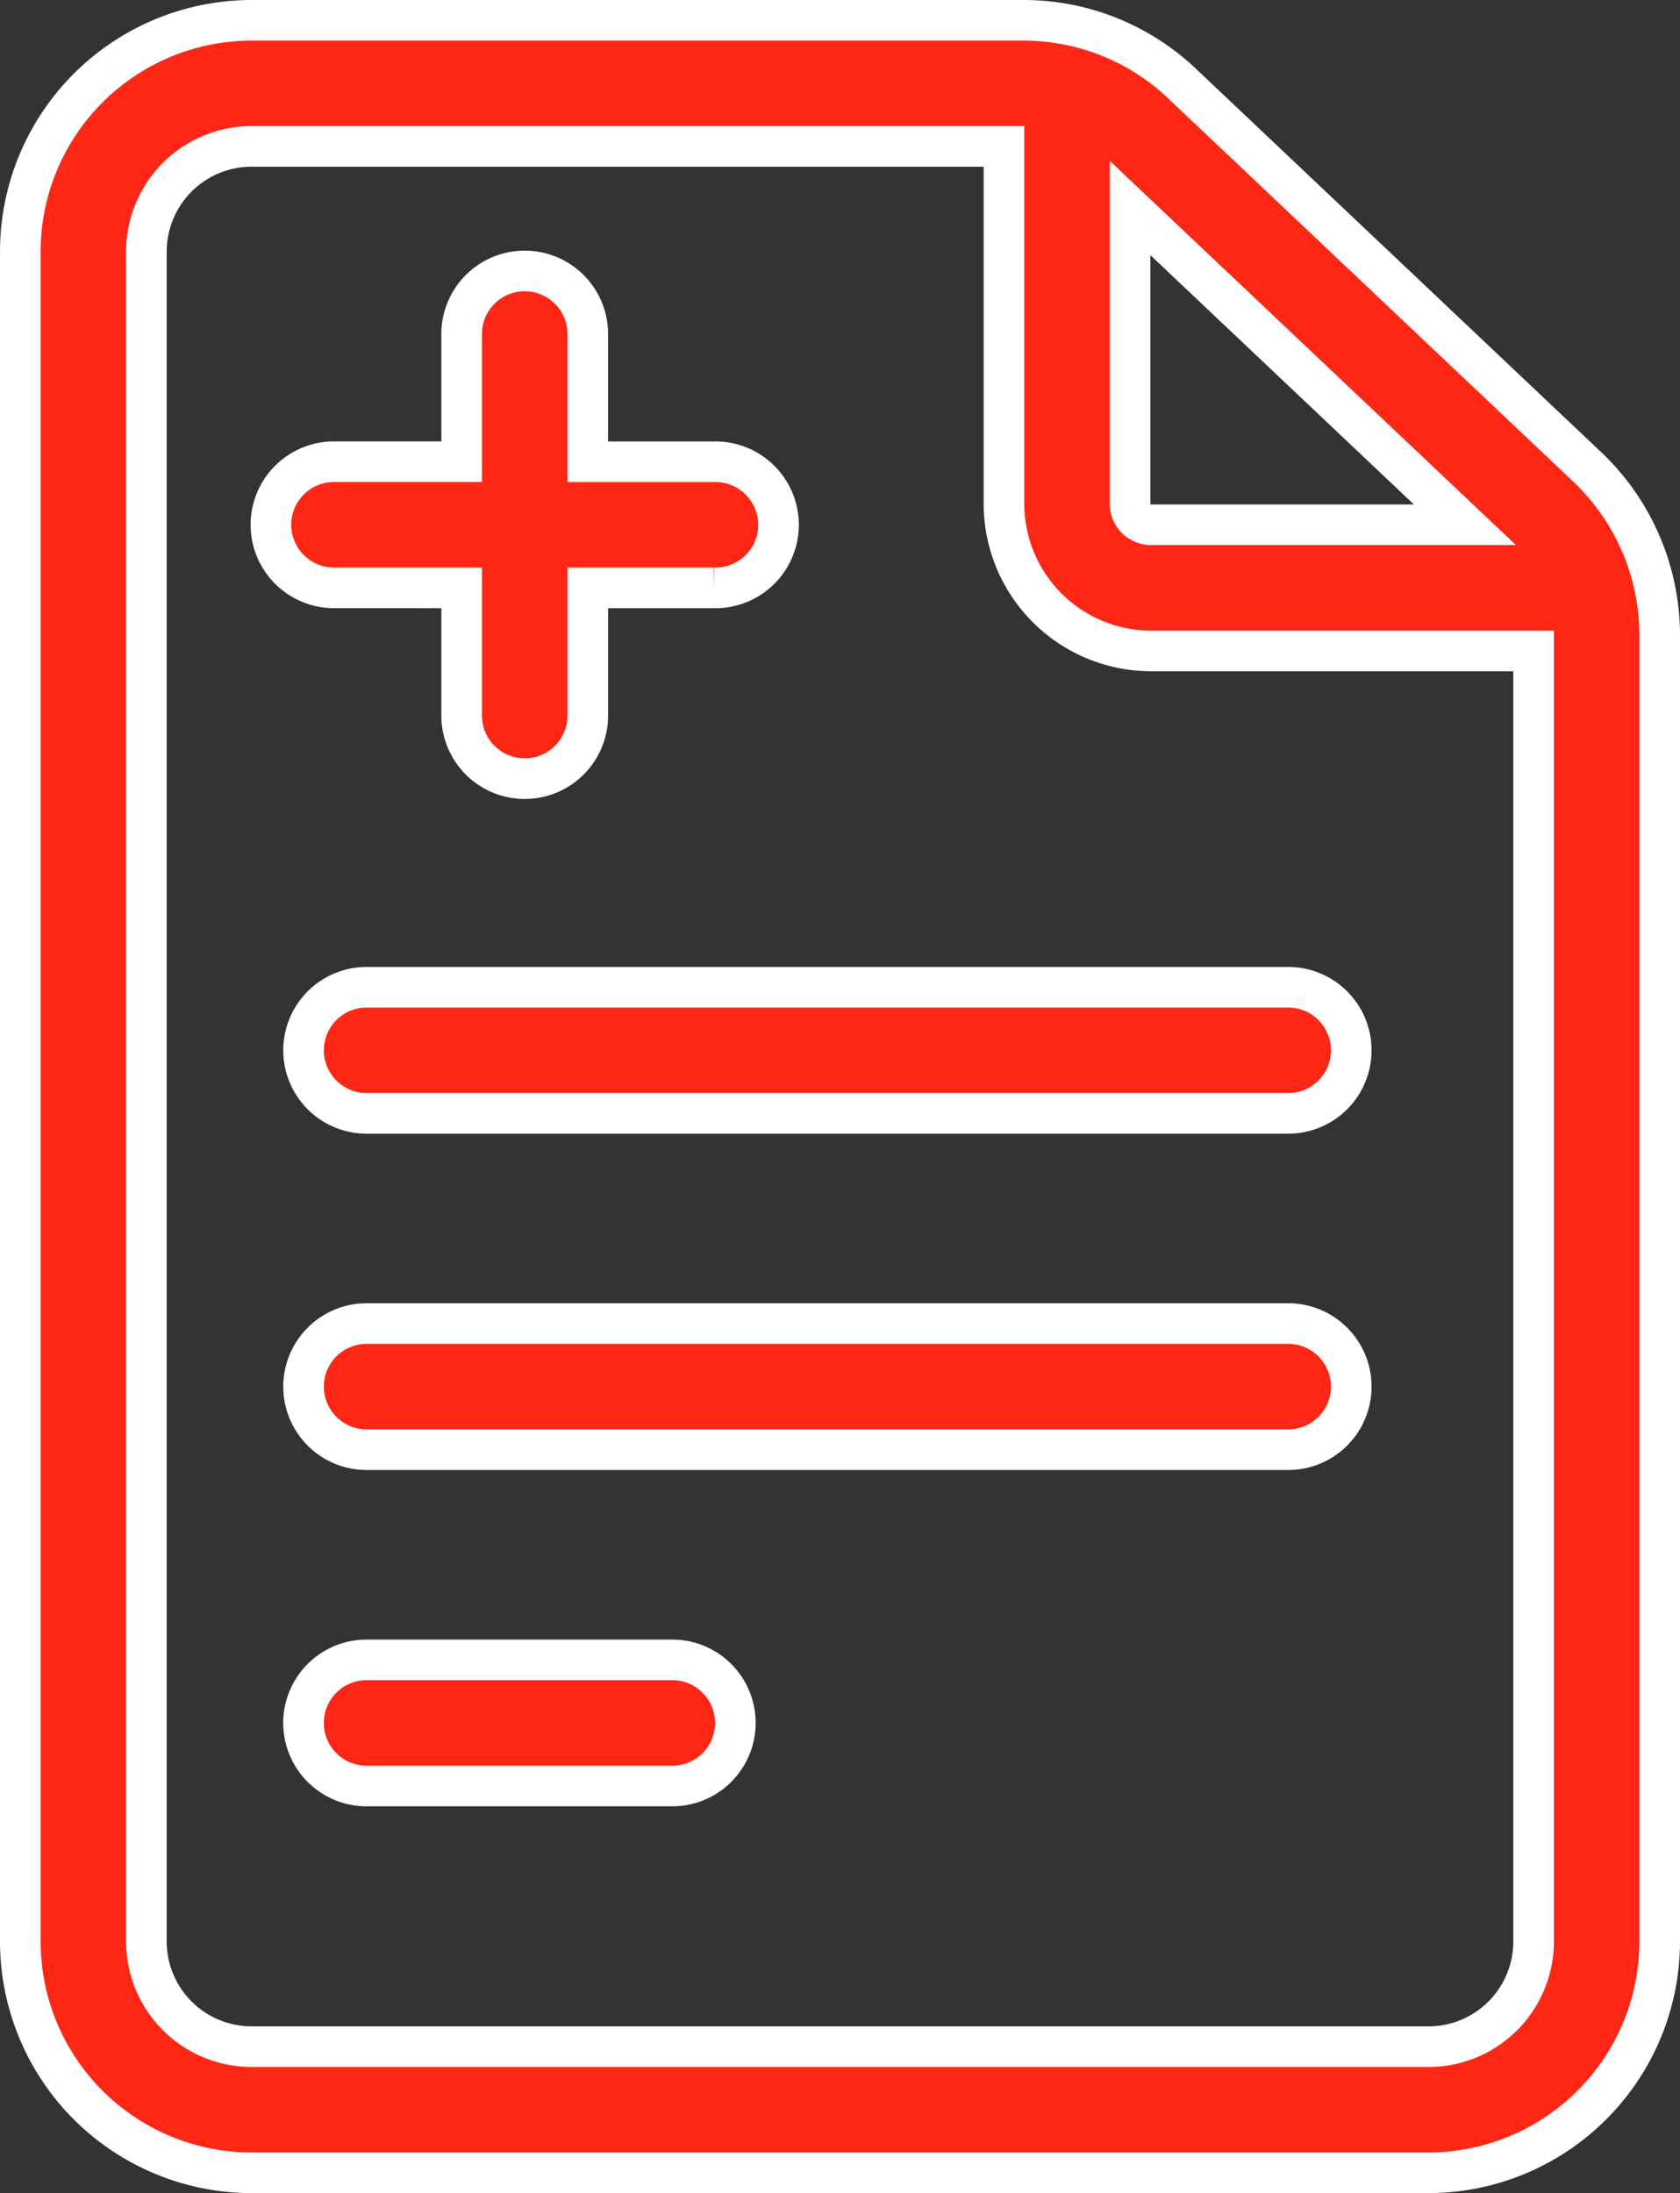
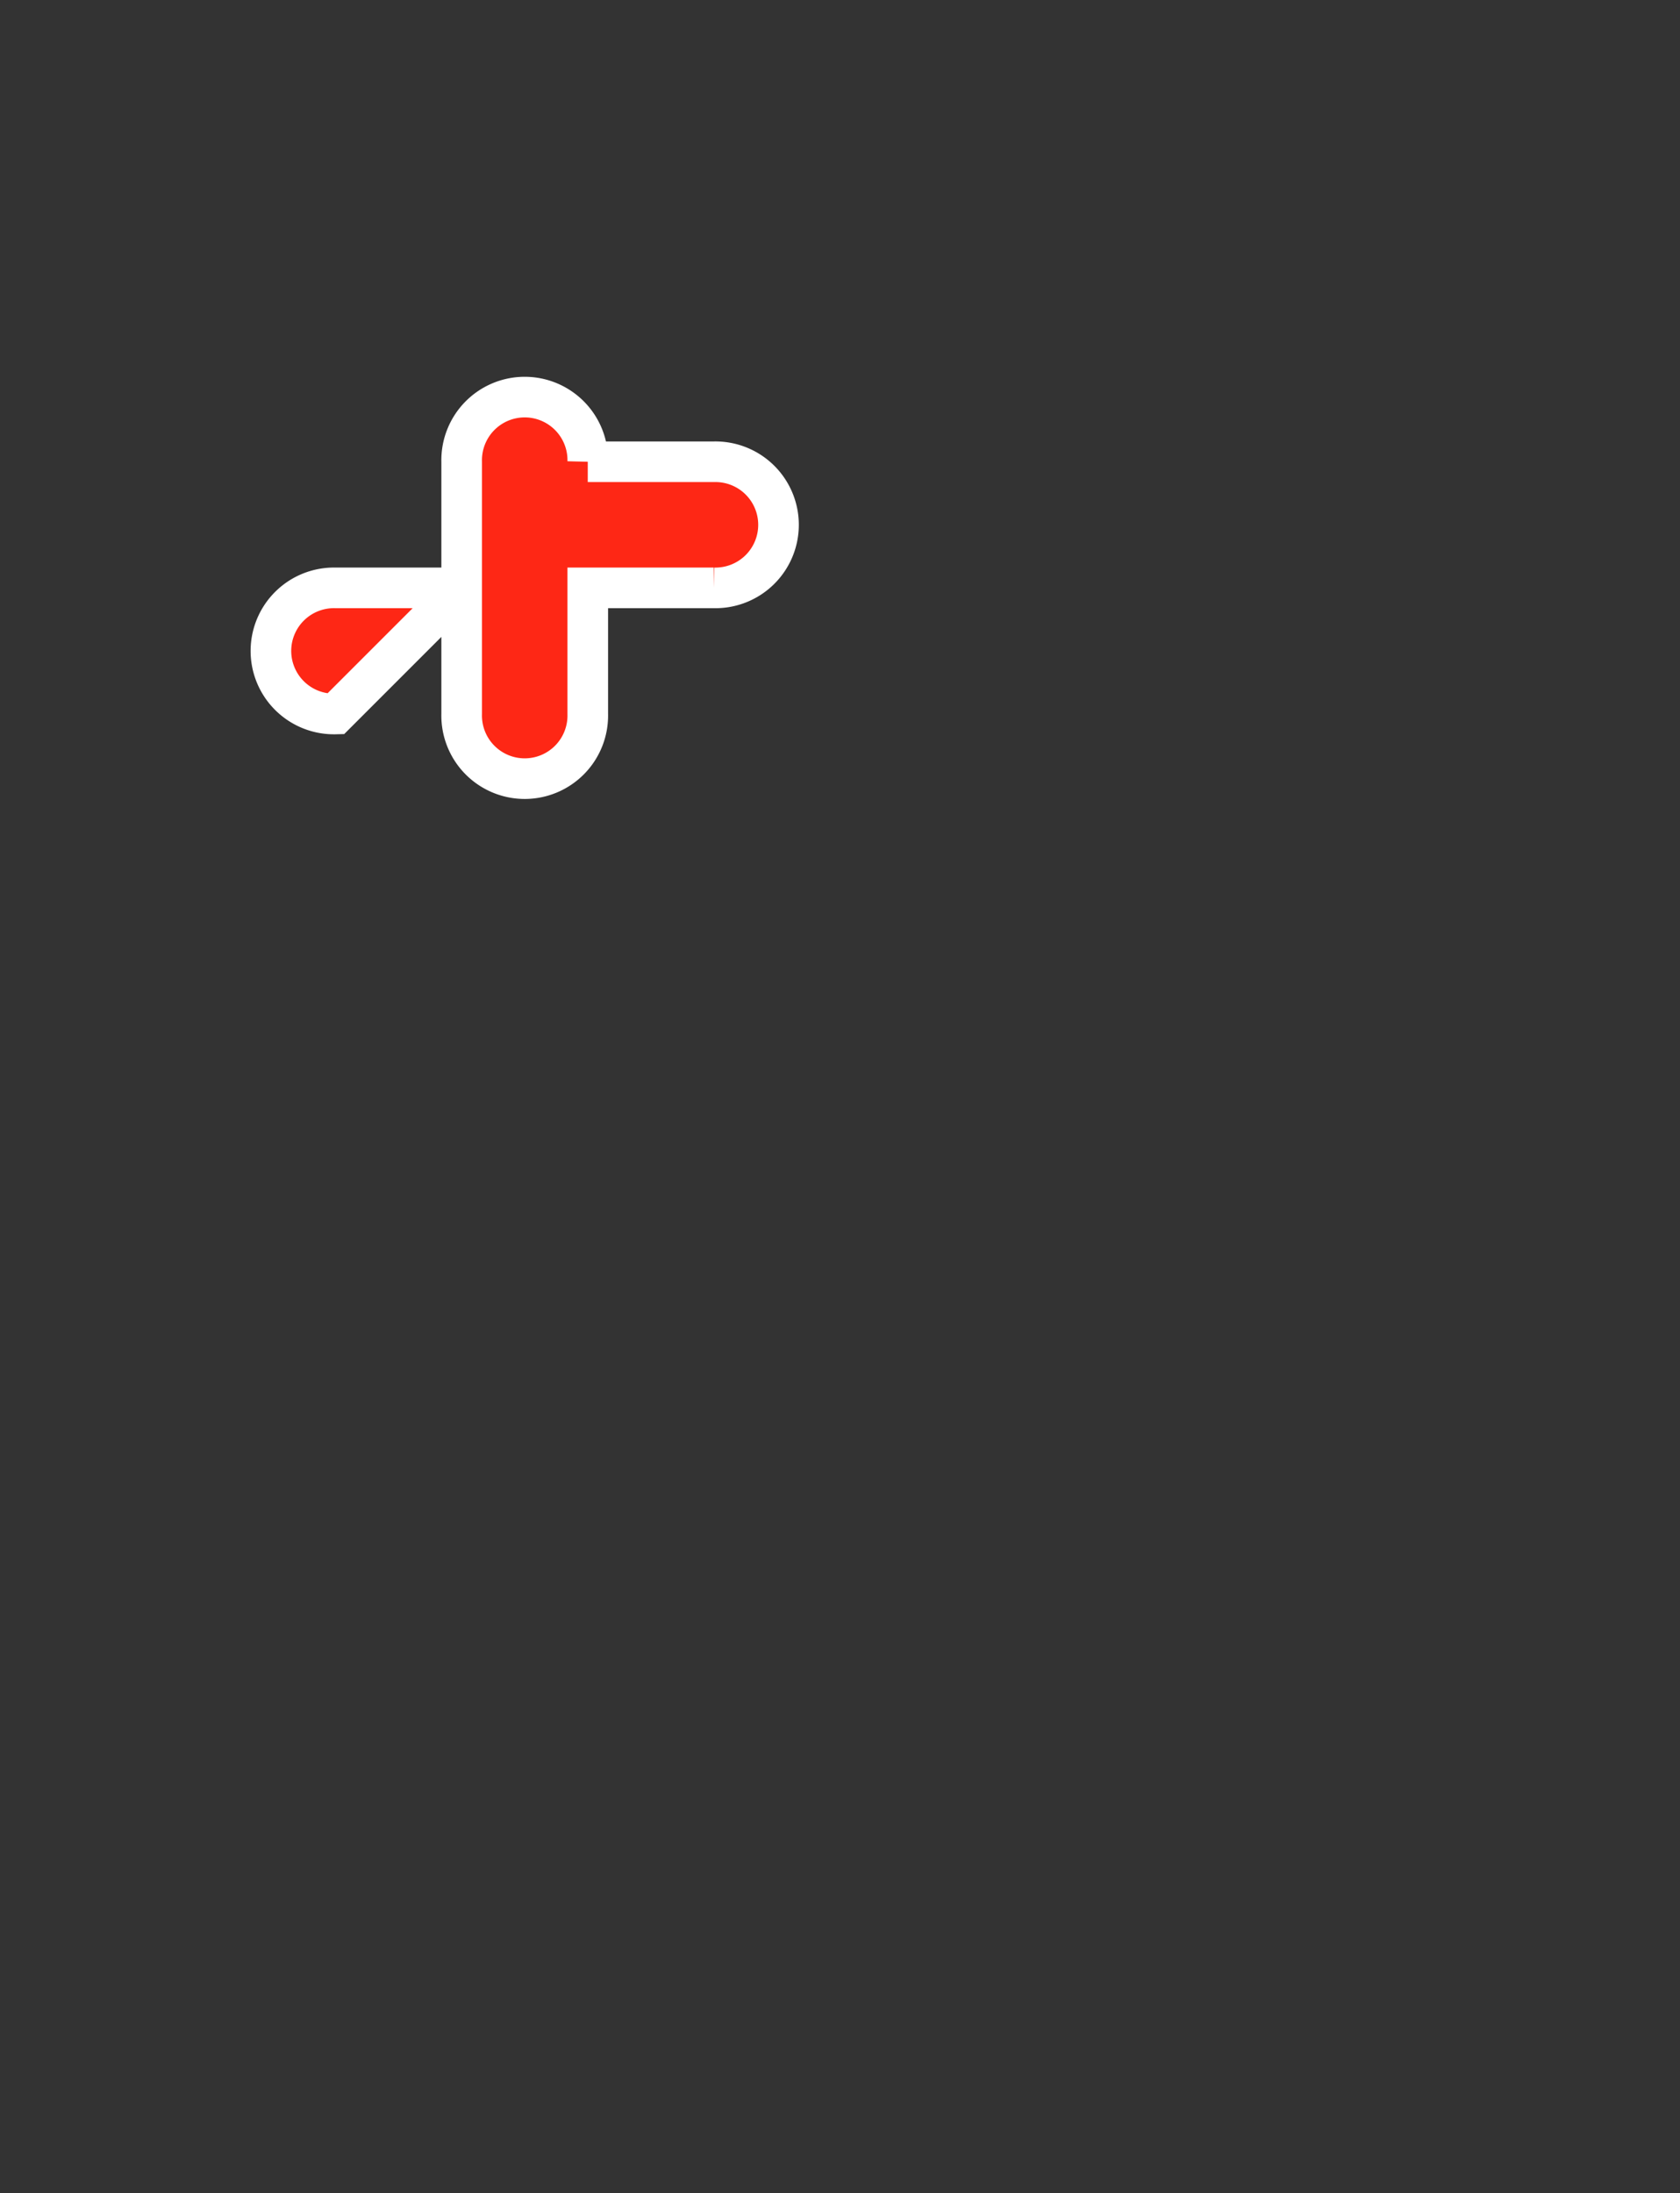
<svg xmlns="http://www.w3.org/2000/svg" width="41.371" height="54" viewBox="0 0 41.371 54">
  <rect x="0" y="0" width="41.371" height="54" fill="#333333" stroke="none" />
  <g id="medical-report" transform="translate(-60.5 0.5)">
-     <path id="Path_691" data-name="Path 691" d="M99.59,11,89.609,1.558A5.671,5.671,0,0,0,85.7,0h-19A5.7,5.7,0,0,0,61,5.693V47.307A5.7,5.7,0,0,0,66.693,53H95.678a5.7,5.7,0,0,0,5.693-5.693V15.136A5.717,5.717,0,0,0,99.59,11Zm-3.016,1.421H88.846a.518.518,0,0,1-.518-.518V4.621Zm-.9,37.473H66.693a2.591,2.591,0,0,1-2.588-2.588V5.693a2.591,2.591,0,0,1,2.588-2.588H85.223v8.8a3.627,3.627,0,0,0,3.623,3.623h9.42V47.307A2.591,2.591,0,0,1,95.678,49.895Z" fill="#fe2715" stroke="#fff" stroke-width="1" />
-     <path id="Path_692" data-name="Path 692" d="M125.658,67.764v3.105a1.553,1.553,0,1,0,3.105,0V67.764h3.105a1.553,1.553,0,1,0,0-3.105h-3.105V61.553a1.553,1.553,0,1,0-3.105,0v3.105h-3.105a1.553,1.553,0,1,0,0,3.105Z" transform="translate(-53.789 -53.789)" fill="#fe2715" stroke="#fff" stroke-width="1" />
-     <path id="Path_693" data-name="Path 693" d="M152.326,230H129.553a1.553,1.553,0,0,0,0,3.105h22.773a1.553,1.553,0,0,0,0-3.105Z" transform="translate(-60.064 -206.191)" fill="#fe2715" stroke="#fff" stroke-width="1" />
-     <path id="Path_694" data-name="Path 694" d="M152.326,310H129.553a1.553,1.553,0,0,0,0,3.105h22.773a1.553,1.553,0,0,0,0-3.105Z" transform="translate(-60.064 -277.91)" fill="#fe2715" stroke="#fff" stroke-width="1" />
-     <path id="Path_695" data-name="Path 695" d="M137.08,390h-7.528a1.553,1.553,0,0,0,0,3.105h7.528a1.553,1.553,0,1,0,0-3.105Z" transform="translate(-60.064 -349.629)" fill="#fe2715" stroke="#fff" stroke-width="1" />
+     <path id="Path_692" data-name="Path 692" d="M125.658,67.764v3.105a1.553,1.553,0,1,0,3.105,0V67.764h3.105a1.553,1.553,0,1,0,0-3.105h-3.105a1.553,1.553,0,1,0-3.105,0v3.105h-3.105a1.553,1.553,0,1,0,0,3.105Z" transform="translate(-53.789 -53.789)" fill="#fe2715" stroke="#fff" stroke-width="1" />
  </g>
</svg>